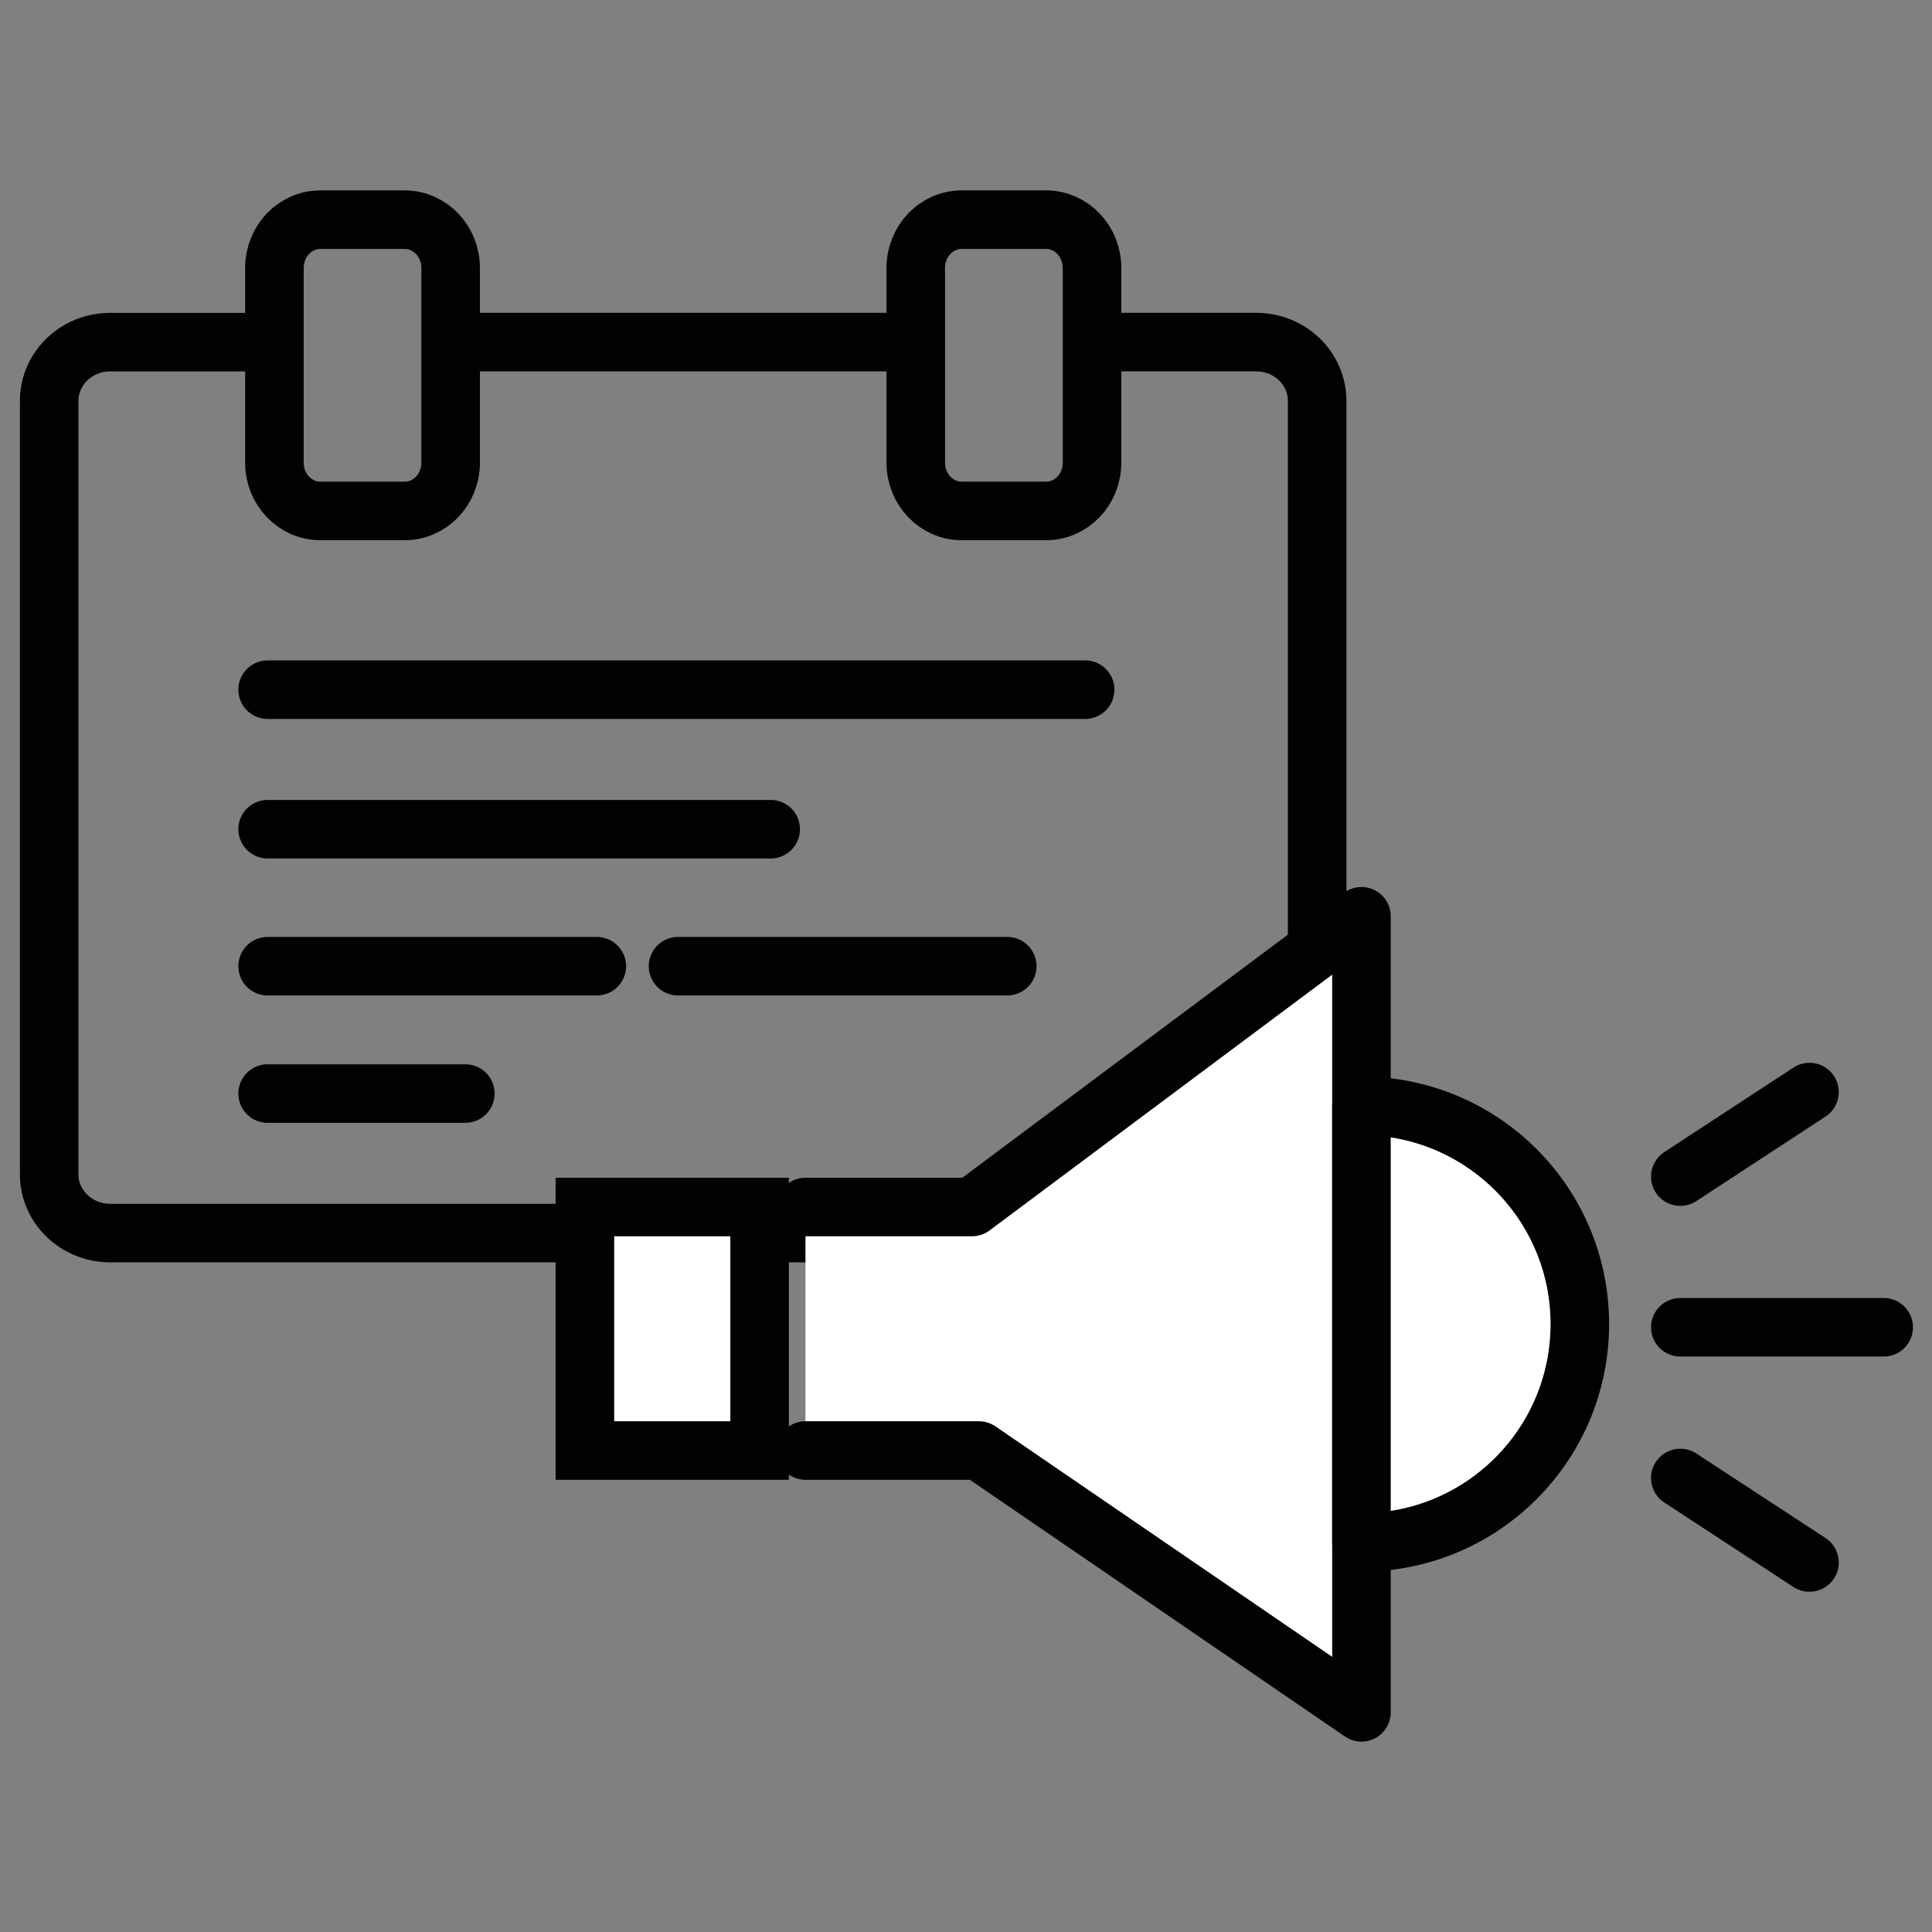
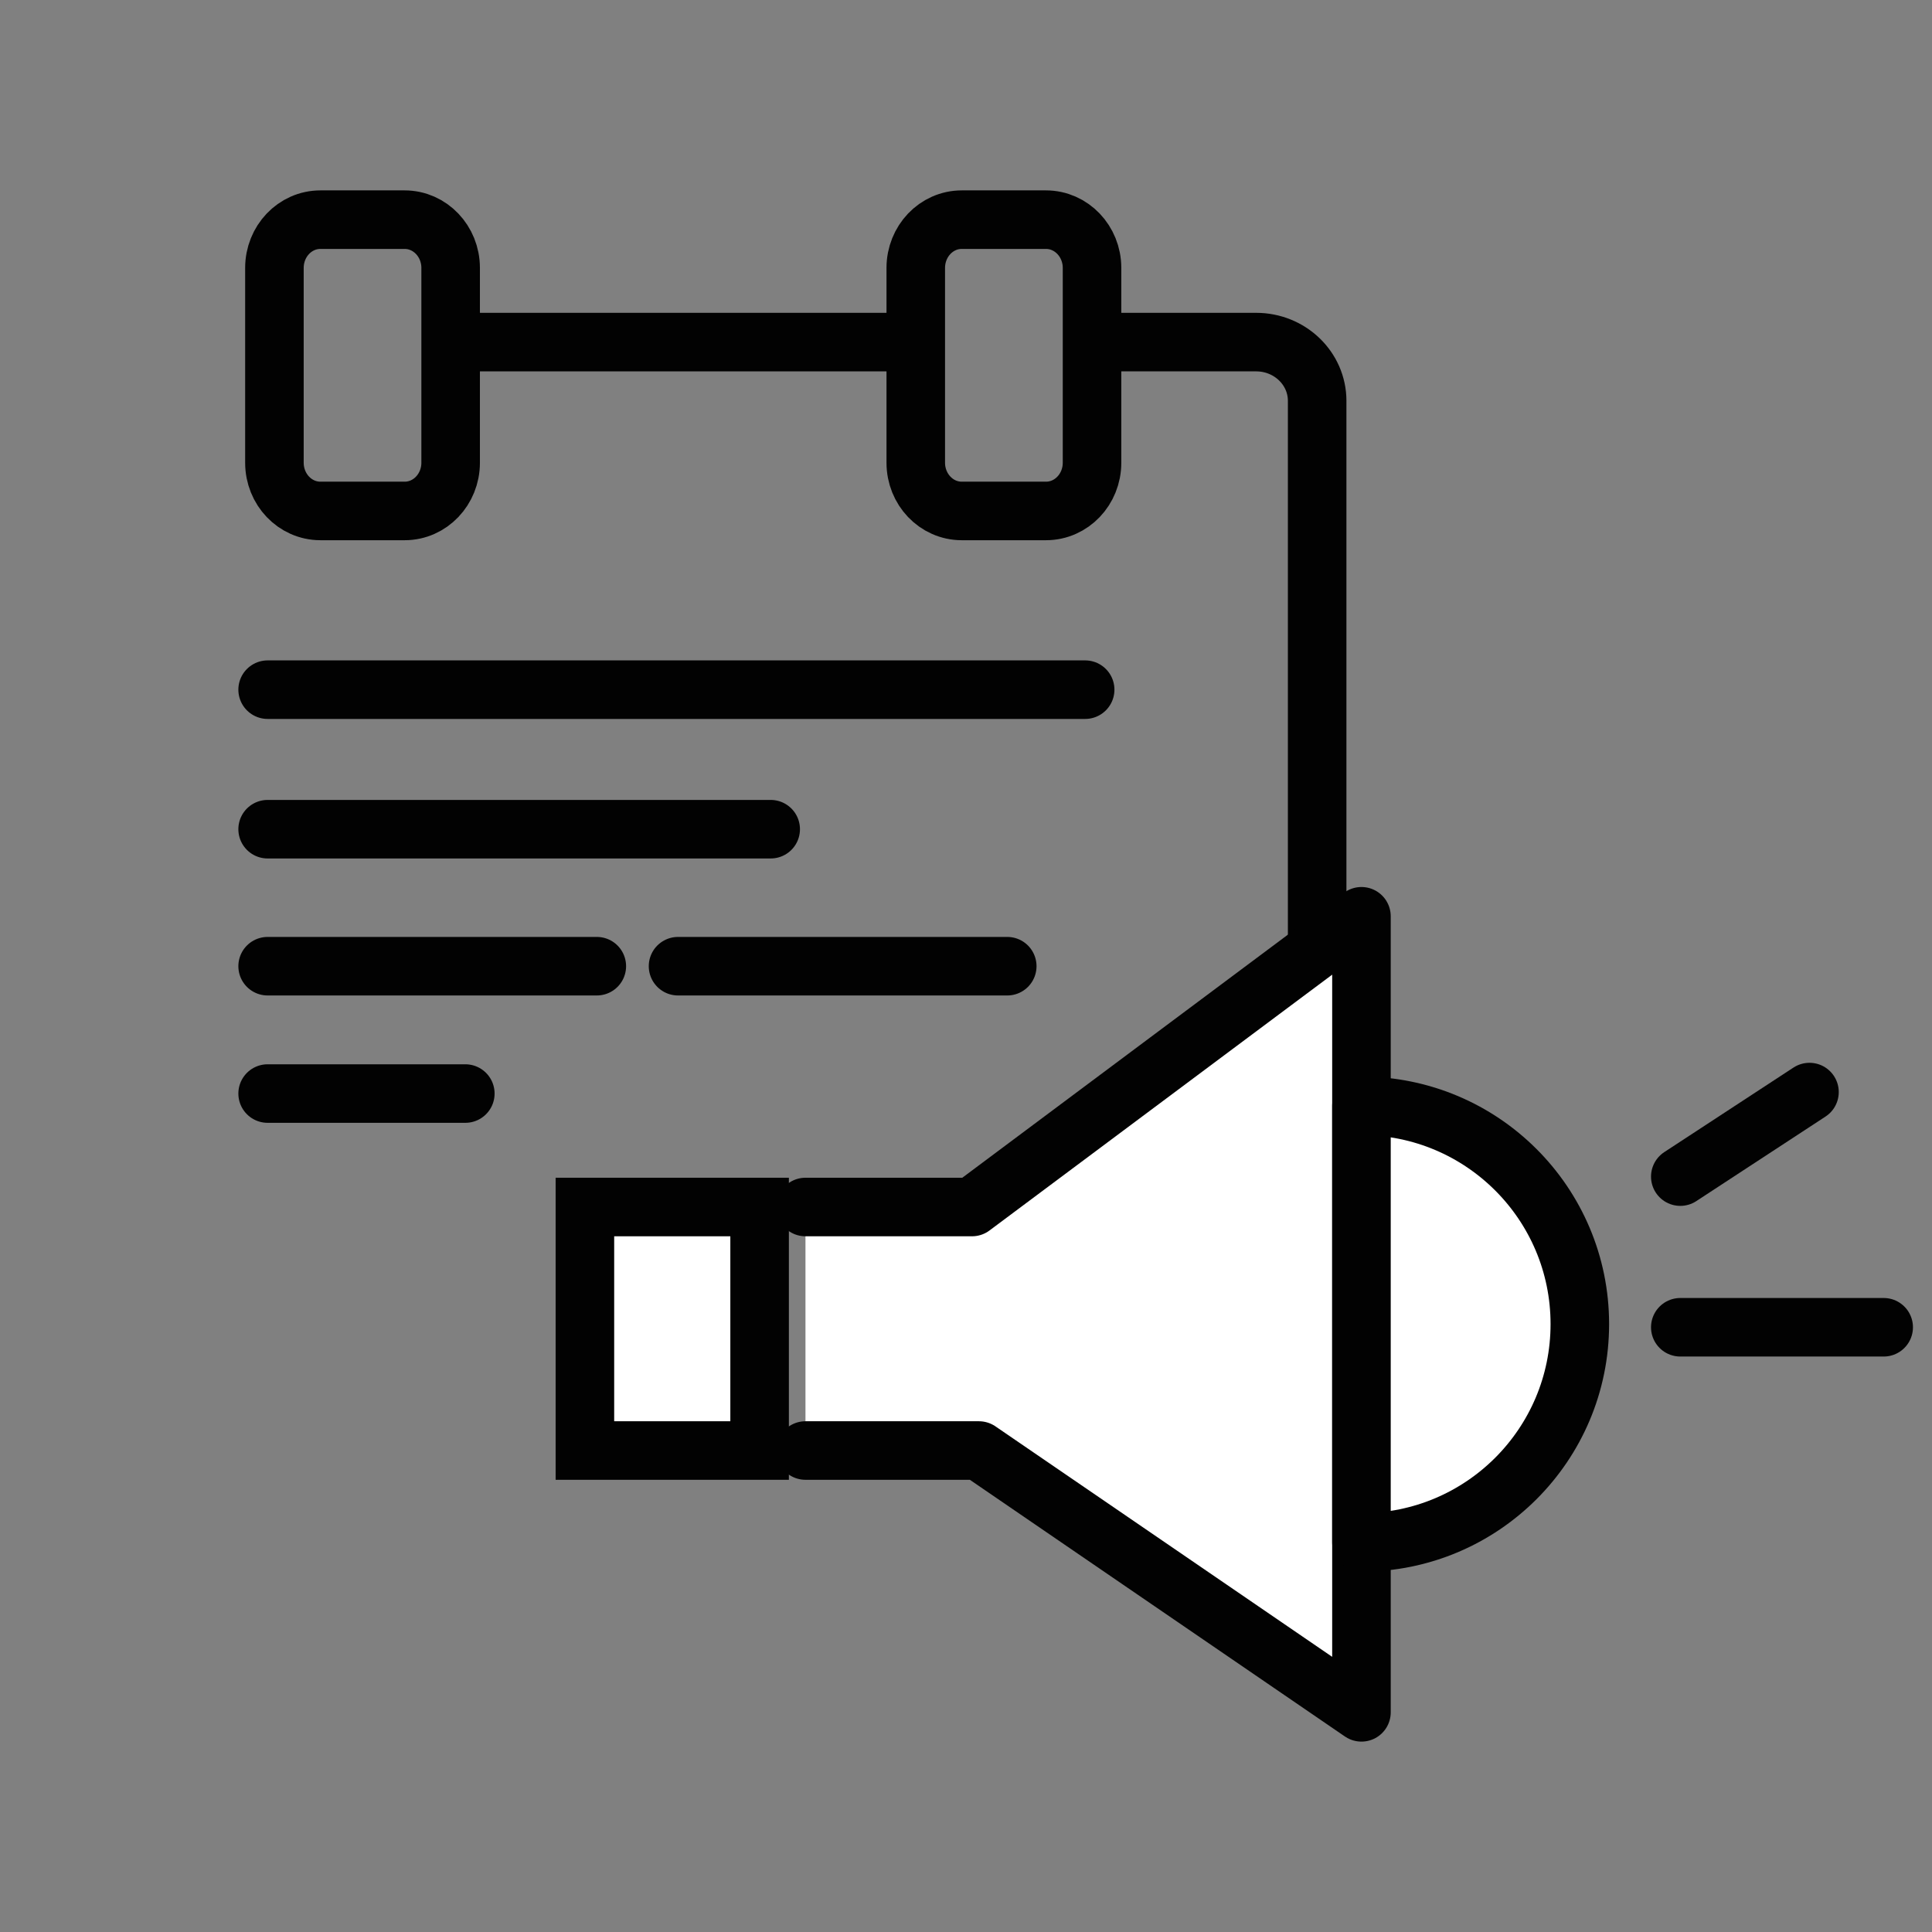
<svg xmlns="http://www.w3.org/2000/svg" version="1.1" id="Layer_1" x="0px" y="0px" width="49.5px" height="49.5px" viewBox="0 0 49.5 49.5" enable-background="new 0 0 49.5 49.5" xml:space="preserve">
  <rect x="0" y="0" width="49.5" height="49.5" fill="#808080" stroke="none" />
  <g>
    <path fill="none" stroke="#020202" stroke-width="1.5" stroke-miterlimit="10" d="M11.546,11.856c0,0.682-0.527,1.235-1.178,1.235   H8.209c-0.651,0-1.178-0.553-1.178-1.235V6.864c0-0.682,0.526-1.236,1.178-1.236h2.159c0.65,0,1.178,0.553,1.178,1.236V11.856z" />
    <path fill="none" stroke="#020202" stroke-width="1.5" stroke-miterlimit="10" d="M27.979,11.856c0,0.682-0.527,1.235-1.179,1.235   h-2.159c-0.651,0-1.178-0.553-1.178-1.235V6.864c0-0.682,0.526-1.236,1.178-1.236H26.8c0.65,0,1.179,0.553,1.179,1.236V11.856z" />
-     <path fill="none" stroke="#020202" stroke-width="1.5" stroke-miterlimit="10" d="M21.726,31.593H2.823   c-0.863,0-1.563-0.675-1.563-1.503V10.271c0-0.831,0.698-1.505,1.563-1.505h4.208" />
    <path fill="none" stroke="#020202" stroke-width="1.5" stroke-miterlimit="10" d="M27.979,8.765h4.205   c0.863,0,1.563,0.674,1.563,1.505v15.839" />
    <line fill="none" stroke="#020202" stroke-width="1.5" stroke-miterlimit="10" x1="11.546" y1="8.765" x2="23.462" y2="8.765" />
    <line fill="none" stroke="#020202" stroke-width="1.5" stroke-linecap="round" stroke-linejoin="round" stroke-miterlimit="10" x1="6.857" y1="17.67" x2="27.803" y2="17.67" />
    <line fill="none" stroke="#020202" stroke-width="1.5" stroke-linecap="round" stroke-linejoin="round" stroke-miterlimit="10" x1="6.857" y1="21.245" x2="19.746" y2="21.245" />
    <line fill="none" stroke="#020202" stroke-width="1.5" stroke-linecap="round" stroke-linejoin="round" stroke-miterlimit="10" x1="6.857" y1="28.018" x2="11.922" y2="28.018" />
    <line fill="none" stroke="#020202" stroke-width="1.5" stroke-linecap="round" stroke-linejoin="round" stroke-miterlimit="10" x1="6.857" y1="24.755" x2="15.291" y2="24.755" />
    <line fill="none" stroke="#020202" stroke-width="1.5" stroke-linecap="round" stroke-linejoin="round" stroke-miterlimit="10" x1="17.372" y1="24.755" x2="25.807" y2="24.755" />
    <g>
      <rect x="14.986" y="30.925" fill="#FFFFFF" stroke="#020202" stroke-width="1.5" stroke-miterlimit="10" width="4.476" height="6.239" />
      <polyline fill="#FFFFFF" stroke="#020202" stroke-width="1.5" stroke-linecap="round" stroke-linejoin="round" stroke-miterlimit="10" points="    20.637,30.925 24.904,30.925 34.882,23.476 34.882,43.872 25.081,37.164 20.637,37.164   " />
      <path fill="#FFFFFF" stroke="#020202" stroke-width="1.5" stroke-linecap="round" stroke-linejoin="round" stroke-miterlimit="10" d="    M34.882,28.333v11.185c3.091,0,5.595-2.504,5.595-5.594C40.477,30.837,37.973,28.333,34.882,28.333z" />
      <line fill="none" stroke="#020202" stroke-width="1.5" stroke-linecap="round" stroke-linejoin="round" stroke-miterlimit="10" x1="43.051" y1="34.006" x2="48.262" y2="34.006" />
      <line fill="none" stroke="#020202" stroke-width="1.5" stroke-linecap="round" stroke-linejoin="round" stroke-miterlimit="10" x1="43.051" y1="30.146" x2="46.361" y2="27.98" />
-       <line fill="none" stroke="#020202" stroke-width="1.5" stroke-linecap="round" stroke-linejoin="round" stroke-miterlimit="10" x1="43.051" y1="37.868" x2="46.361" y2="40.033" />
    </g>
  </g>
</svg>